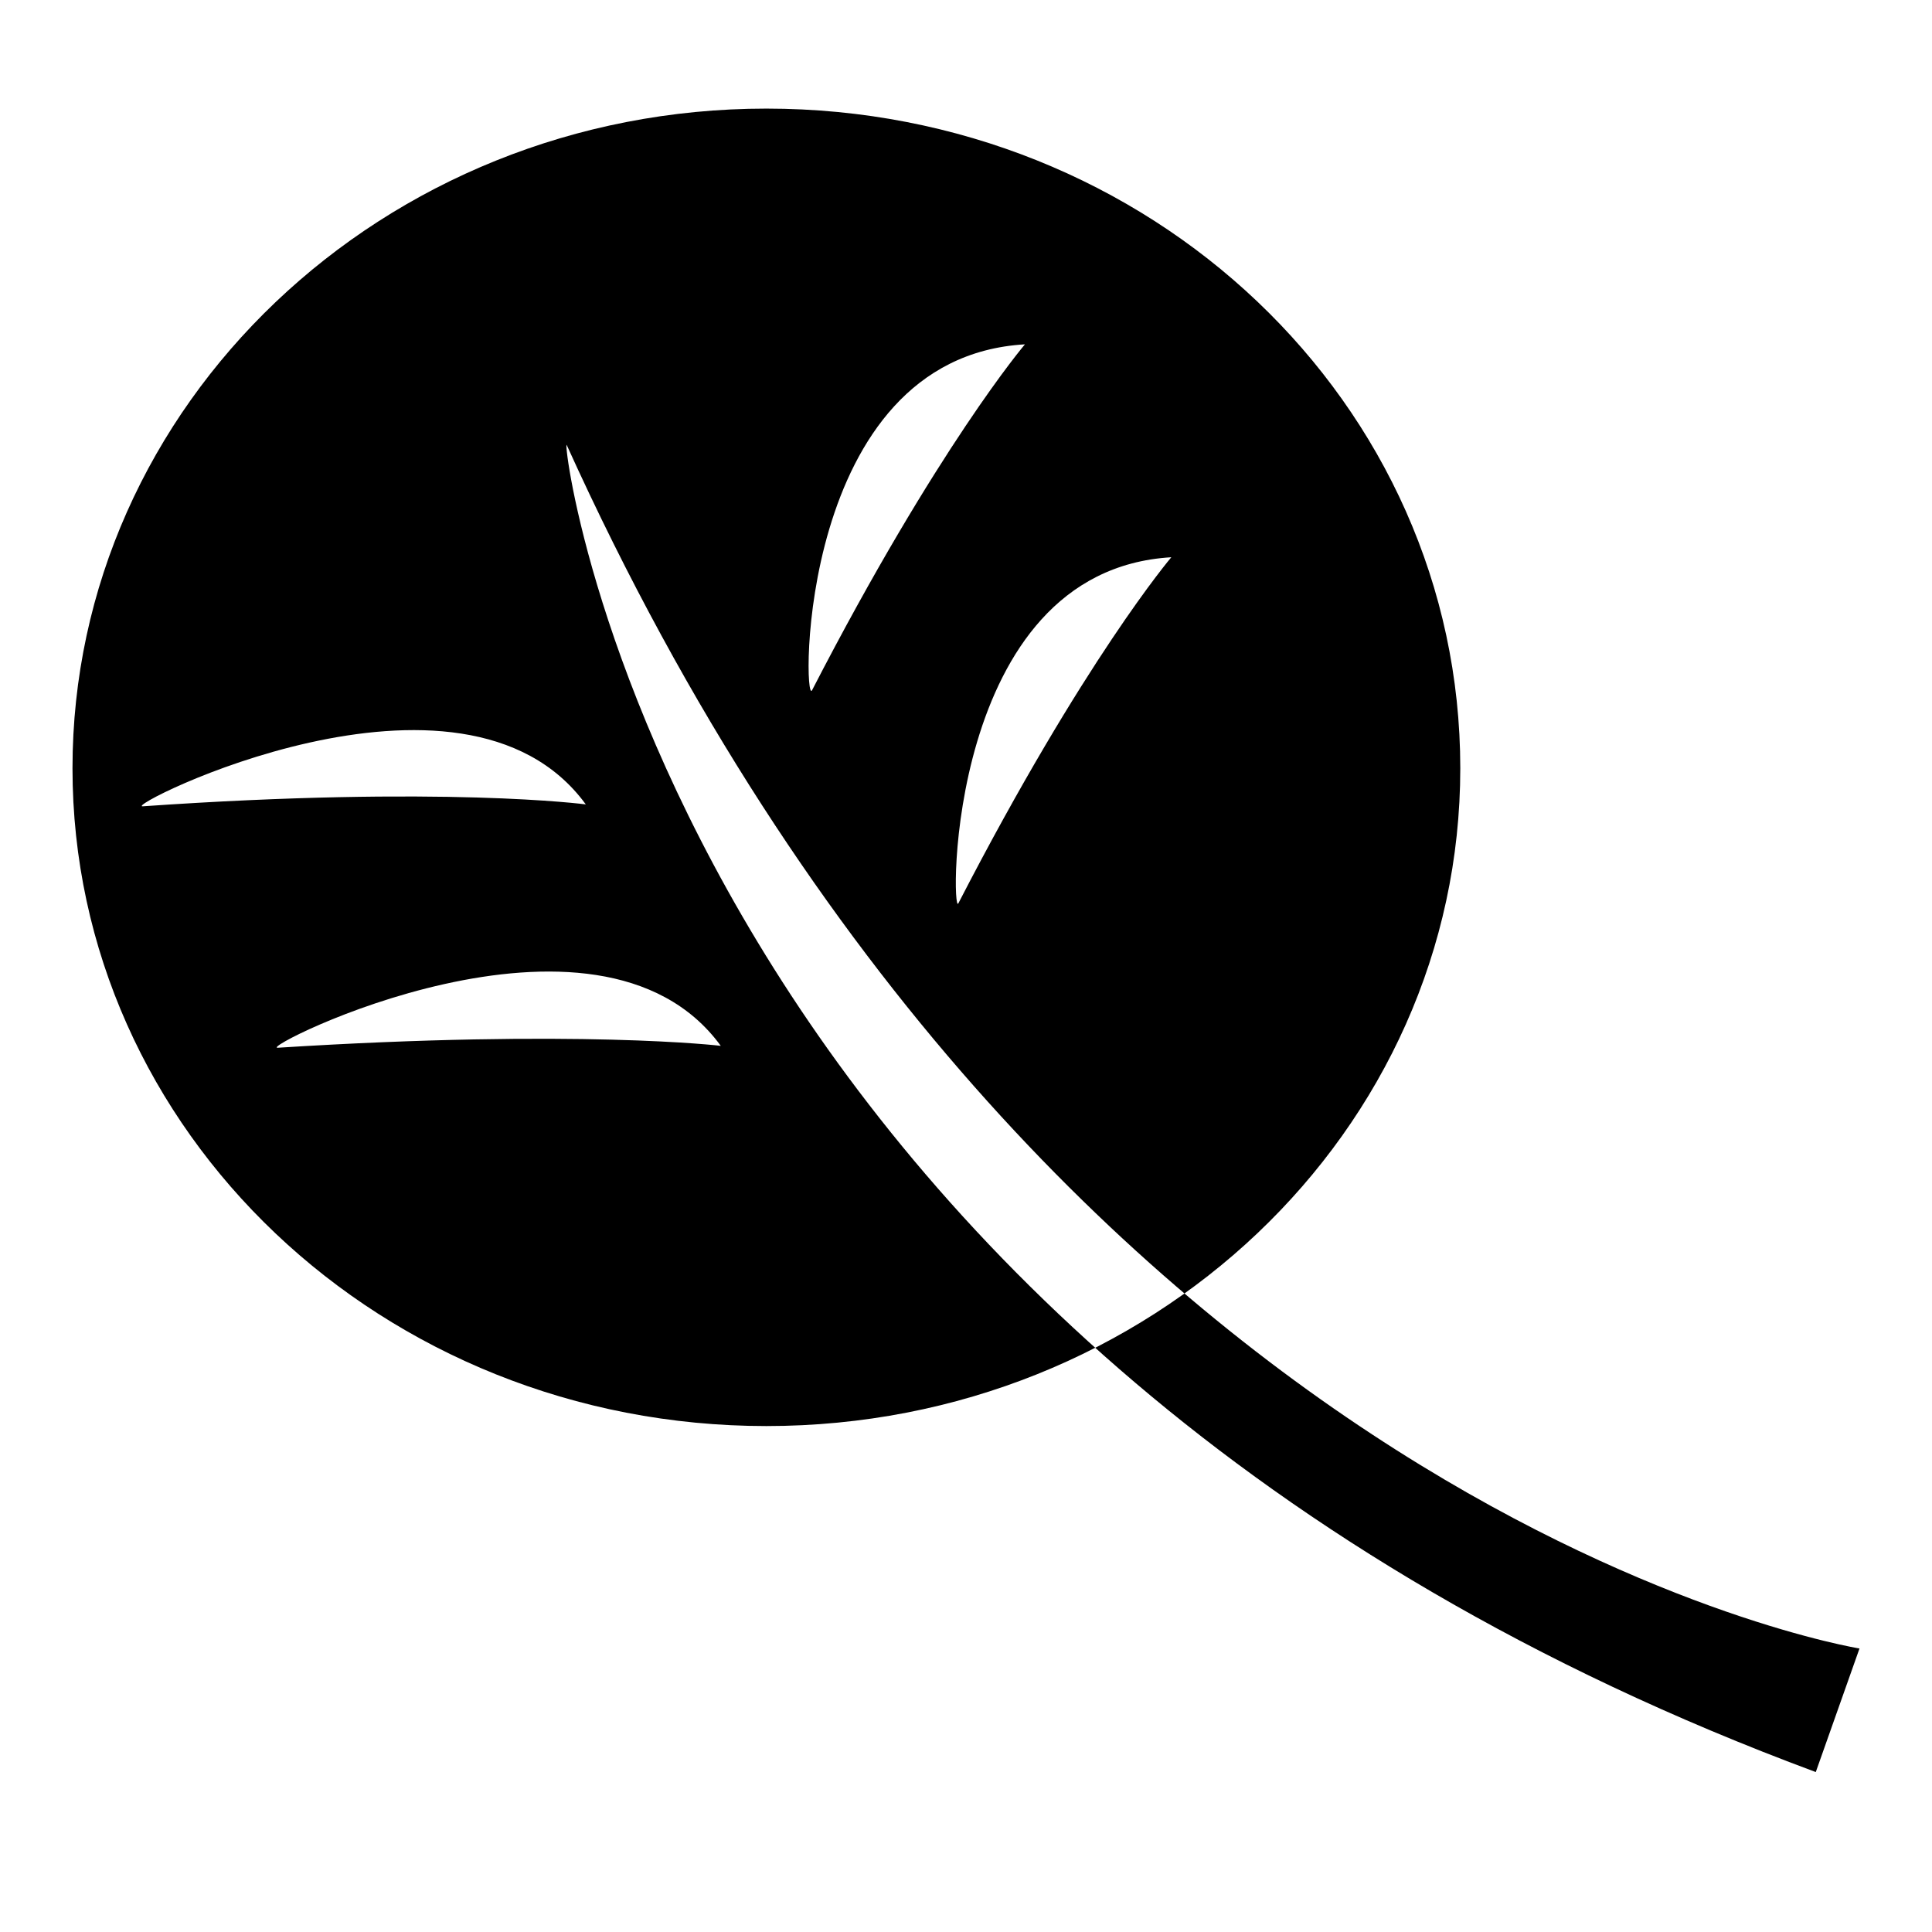
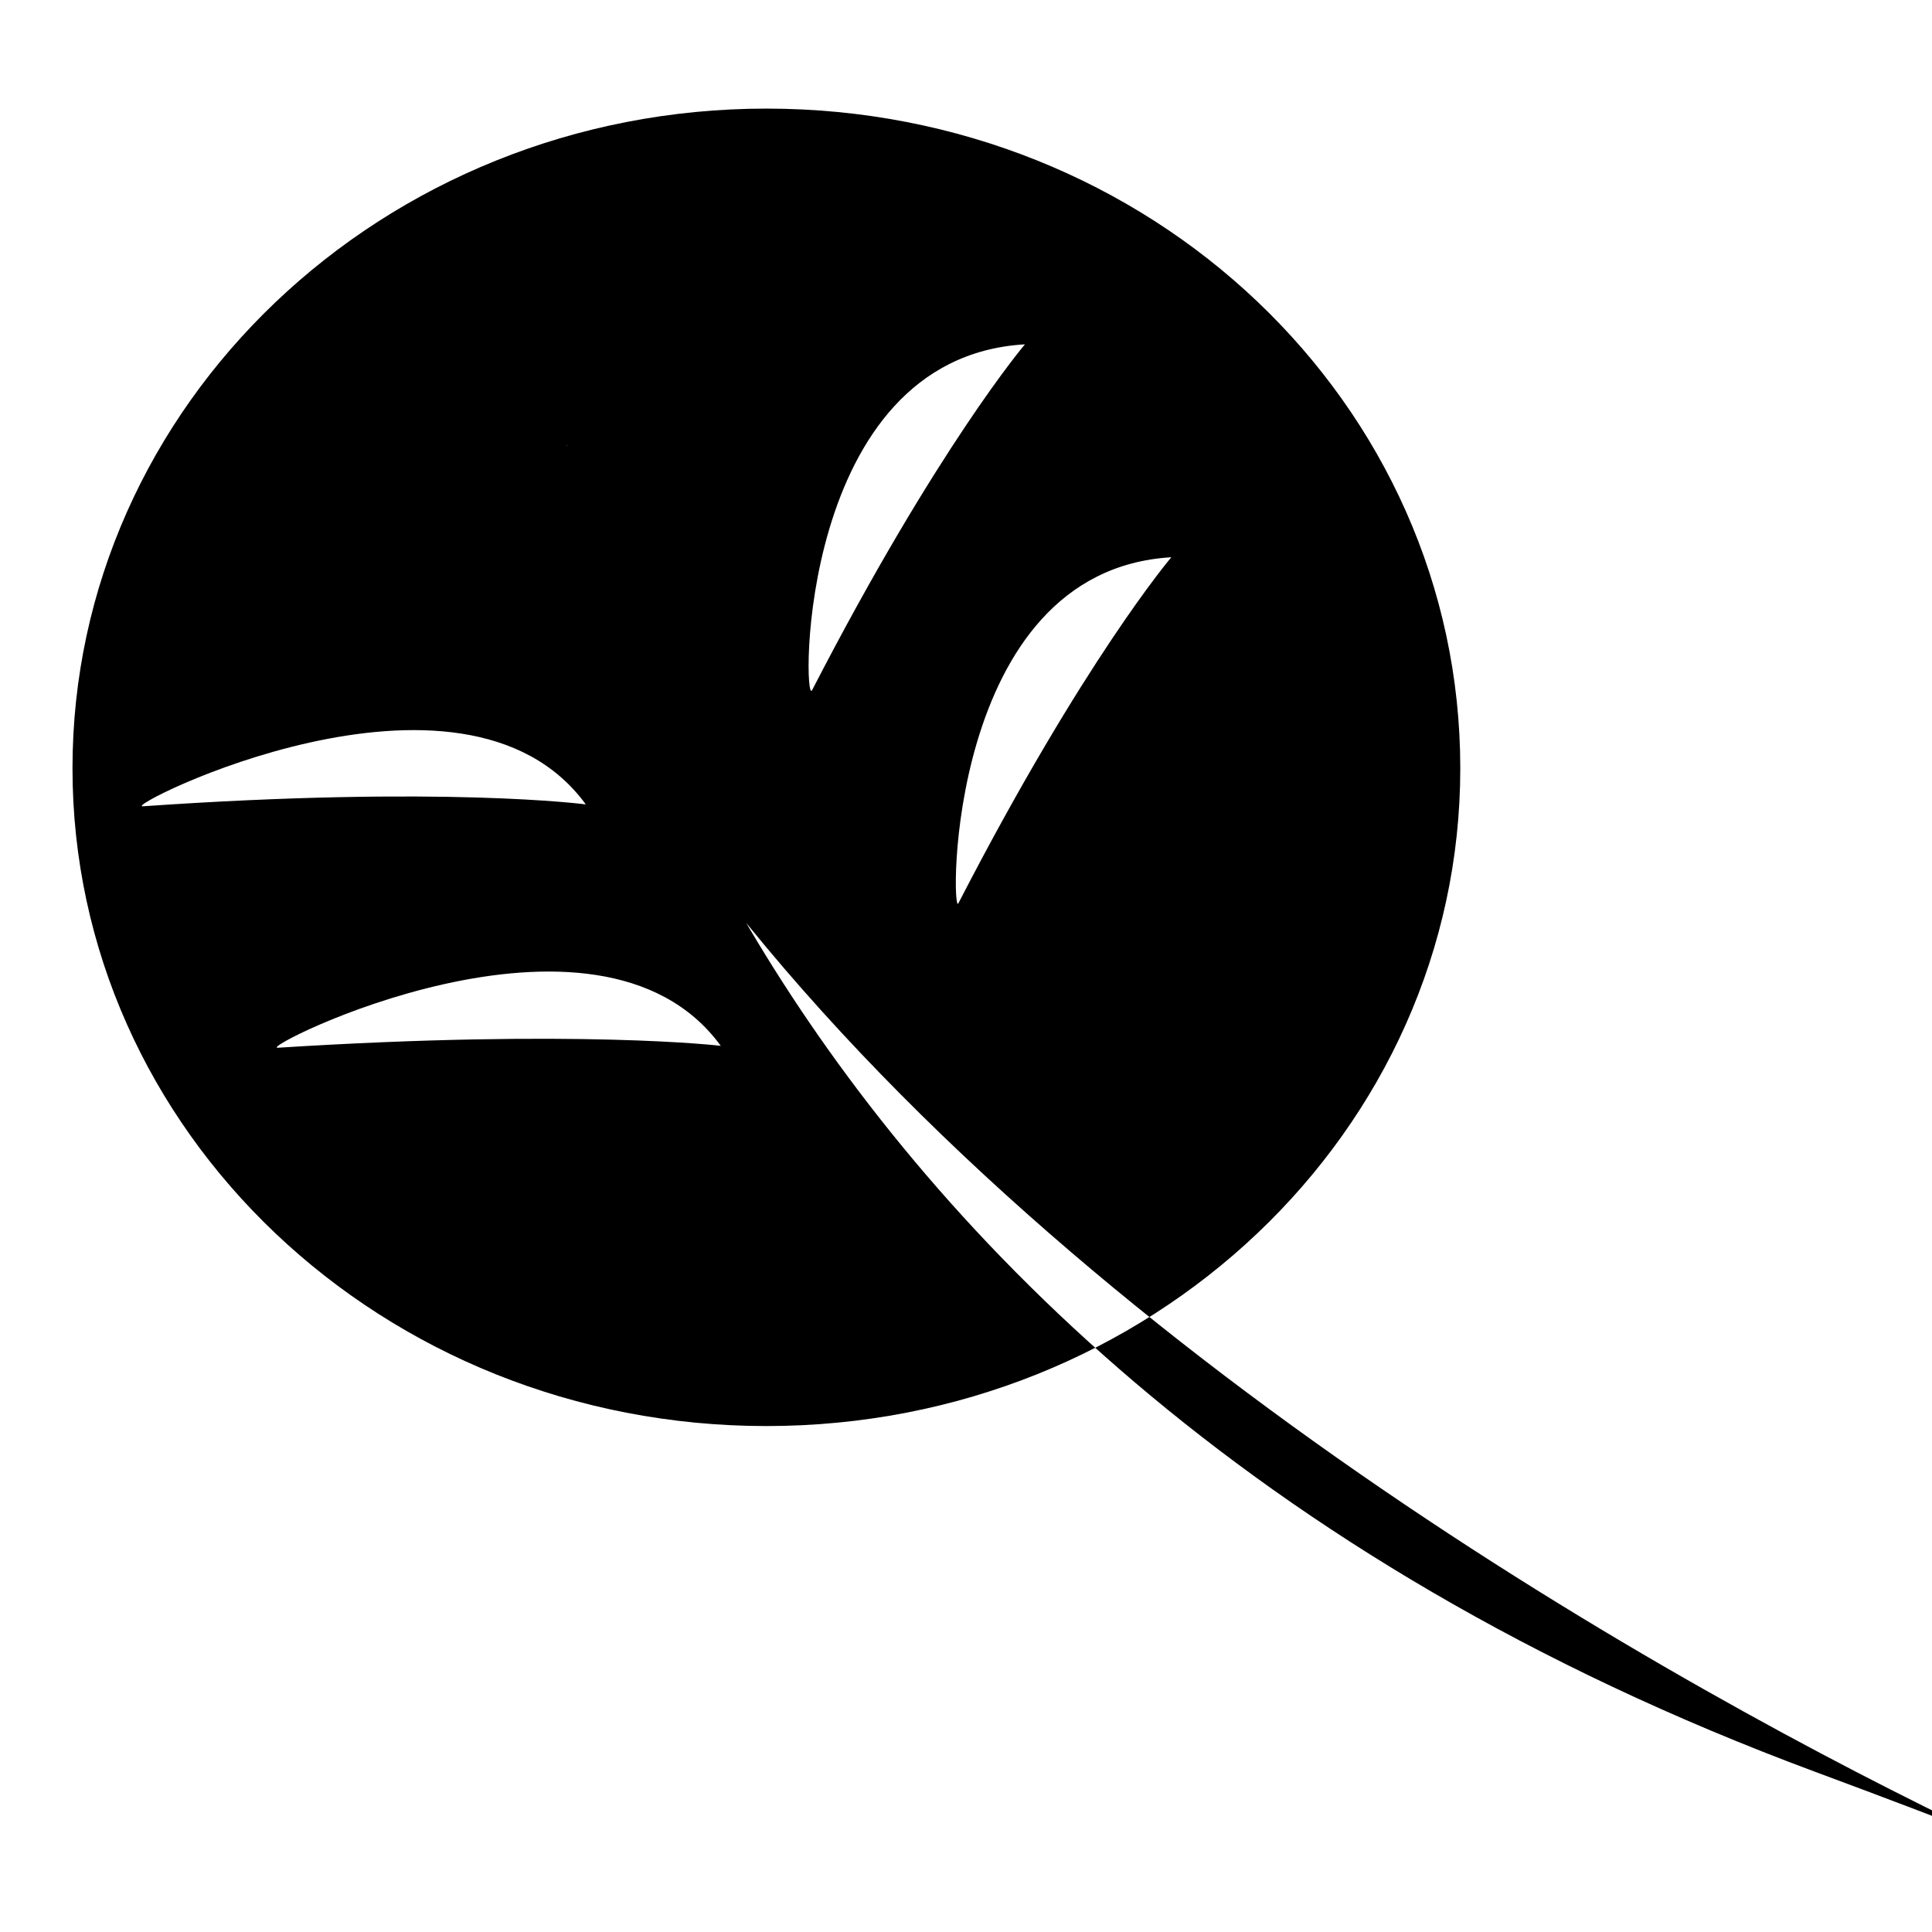
<svg xmlns="http://www.w3.org/2000/svg" fill="#000000" width="800px" height="800px" version="1.1" viewBox="144 144 512 512">
-   <path d="m530.99 347.6c0 96.227-82.121 174.32-183.89 174.32-101.77 0.004-183.89-78.09-183.89-174.32 0-96.227 82.121-174.82 183.89-174.82 101.77 0 183.89 78.09 183.89 174.82zm-236.79-85.648c-2.016-4.535 26.703 238.8 331 351.66l11.586-32.746s-213.62-34.262-342.59-318.91zm121.42-26.699c-60.457 3.527-58.945 96.227-56.426 91.691 33.25-64.488 56.426-91.691 56.426-91.691zm38.793 56.426c-59.953 3.527-58.441 96.227-56.426 91.691 33.25-64.484 56.426-91.691 56.426-91.691zm-155.17 65.496c-32.746-44.84-123.43 1.008-117.39 0.504 79.598-5.543 117.39-0.504 117.39-0.504zm35.77 63.984c-32.746-44.84-123.43 1.008-117.39 0.504 79.602-5.039 117.39-0.504 117.39-0.504z" />
+   <path d="m530.99 347.6c0 96.227-82.121 174.32-183.89 174.32-101.77 0.004-183.89-78.09-183.89-174.32 0-96.227 82.121-174.82 183.89-174.82 101.77 0 183.89 78.09 183.89 174.82zm-236.79-85.648c-2.016-4.535 26.703 238.8 331 351.66s-213.62-34.262-342.59-318.91zm121.42-26.699c-60.457 3.527-58.945 96.227-56.426 91.691 33.25-64.488 56.426-91.691 56.426-91.691zm38.793 56.426c-59.953 3.527-58.441 96.227-56.426 91.691 33.25-64.484 56.426-91.691 56.426-91.691zm-155.17 65.496c-32.746-44.84-123.43 1.008-117.39 0.504 79.598-5.543 117.39-0.504 117.39-0.504zm35.77 63.984c-32.746-44.84-123.43 1.008-117.39 0.504 79.602-5.039 117.39-0.504 117.39-0.504z" />
</svg>